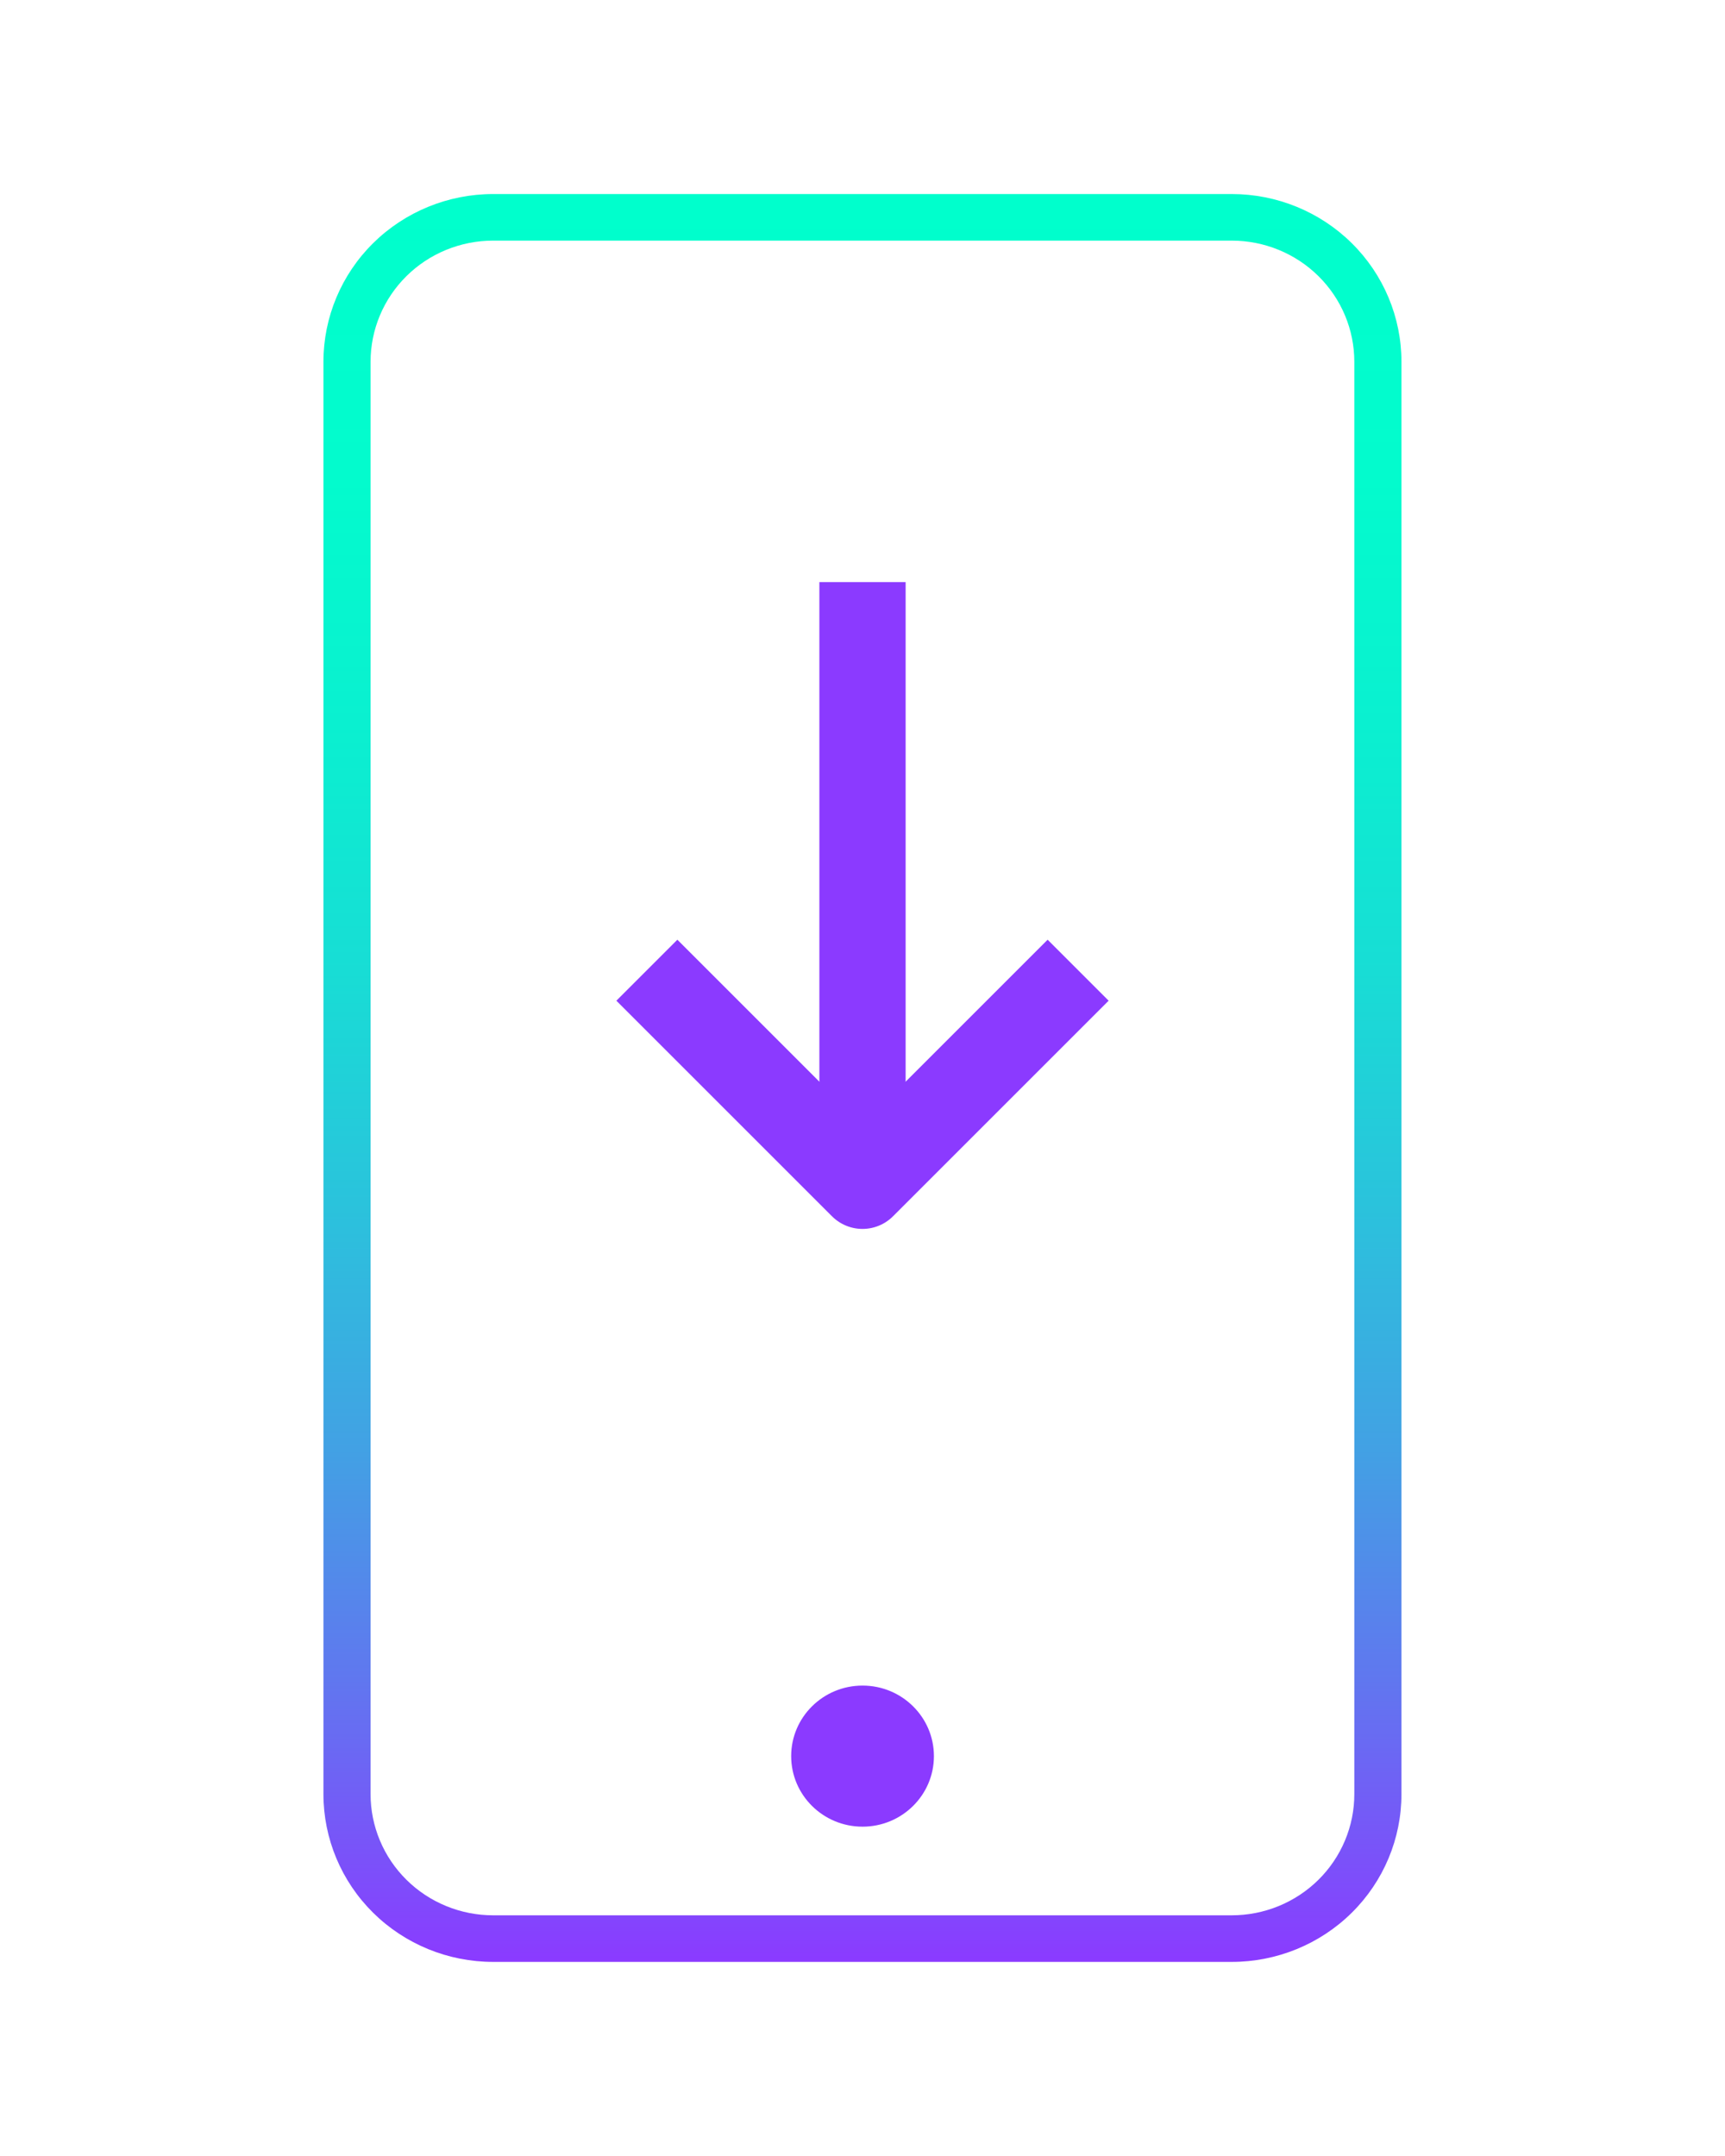
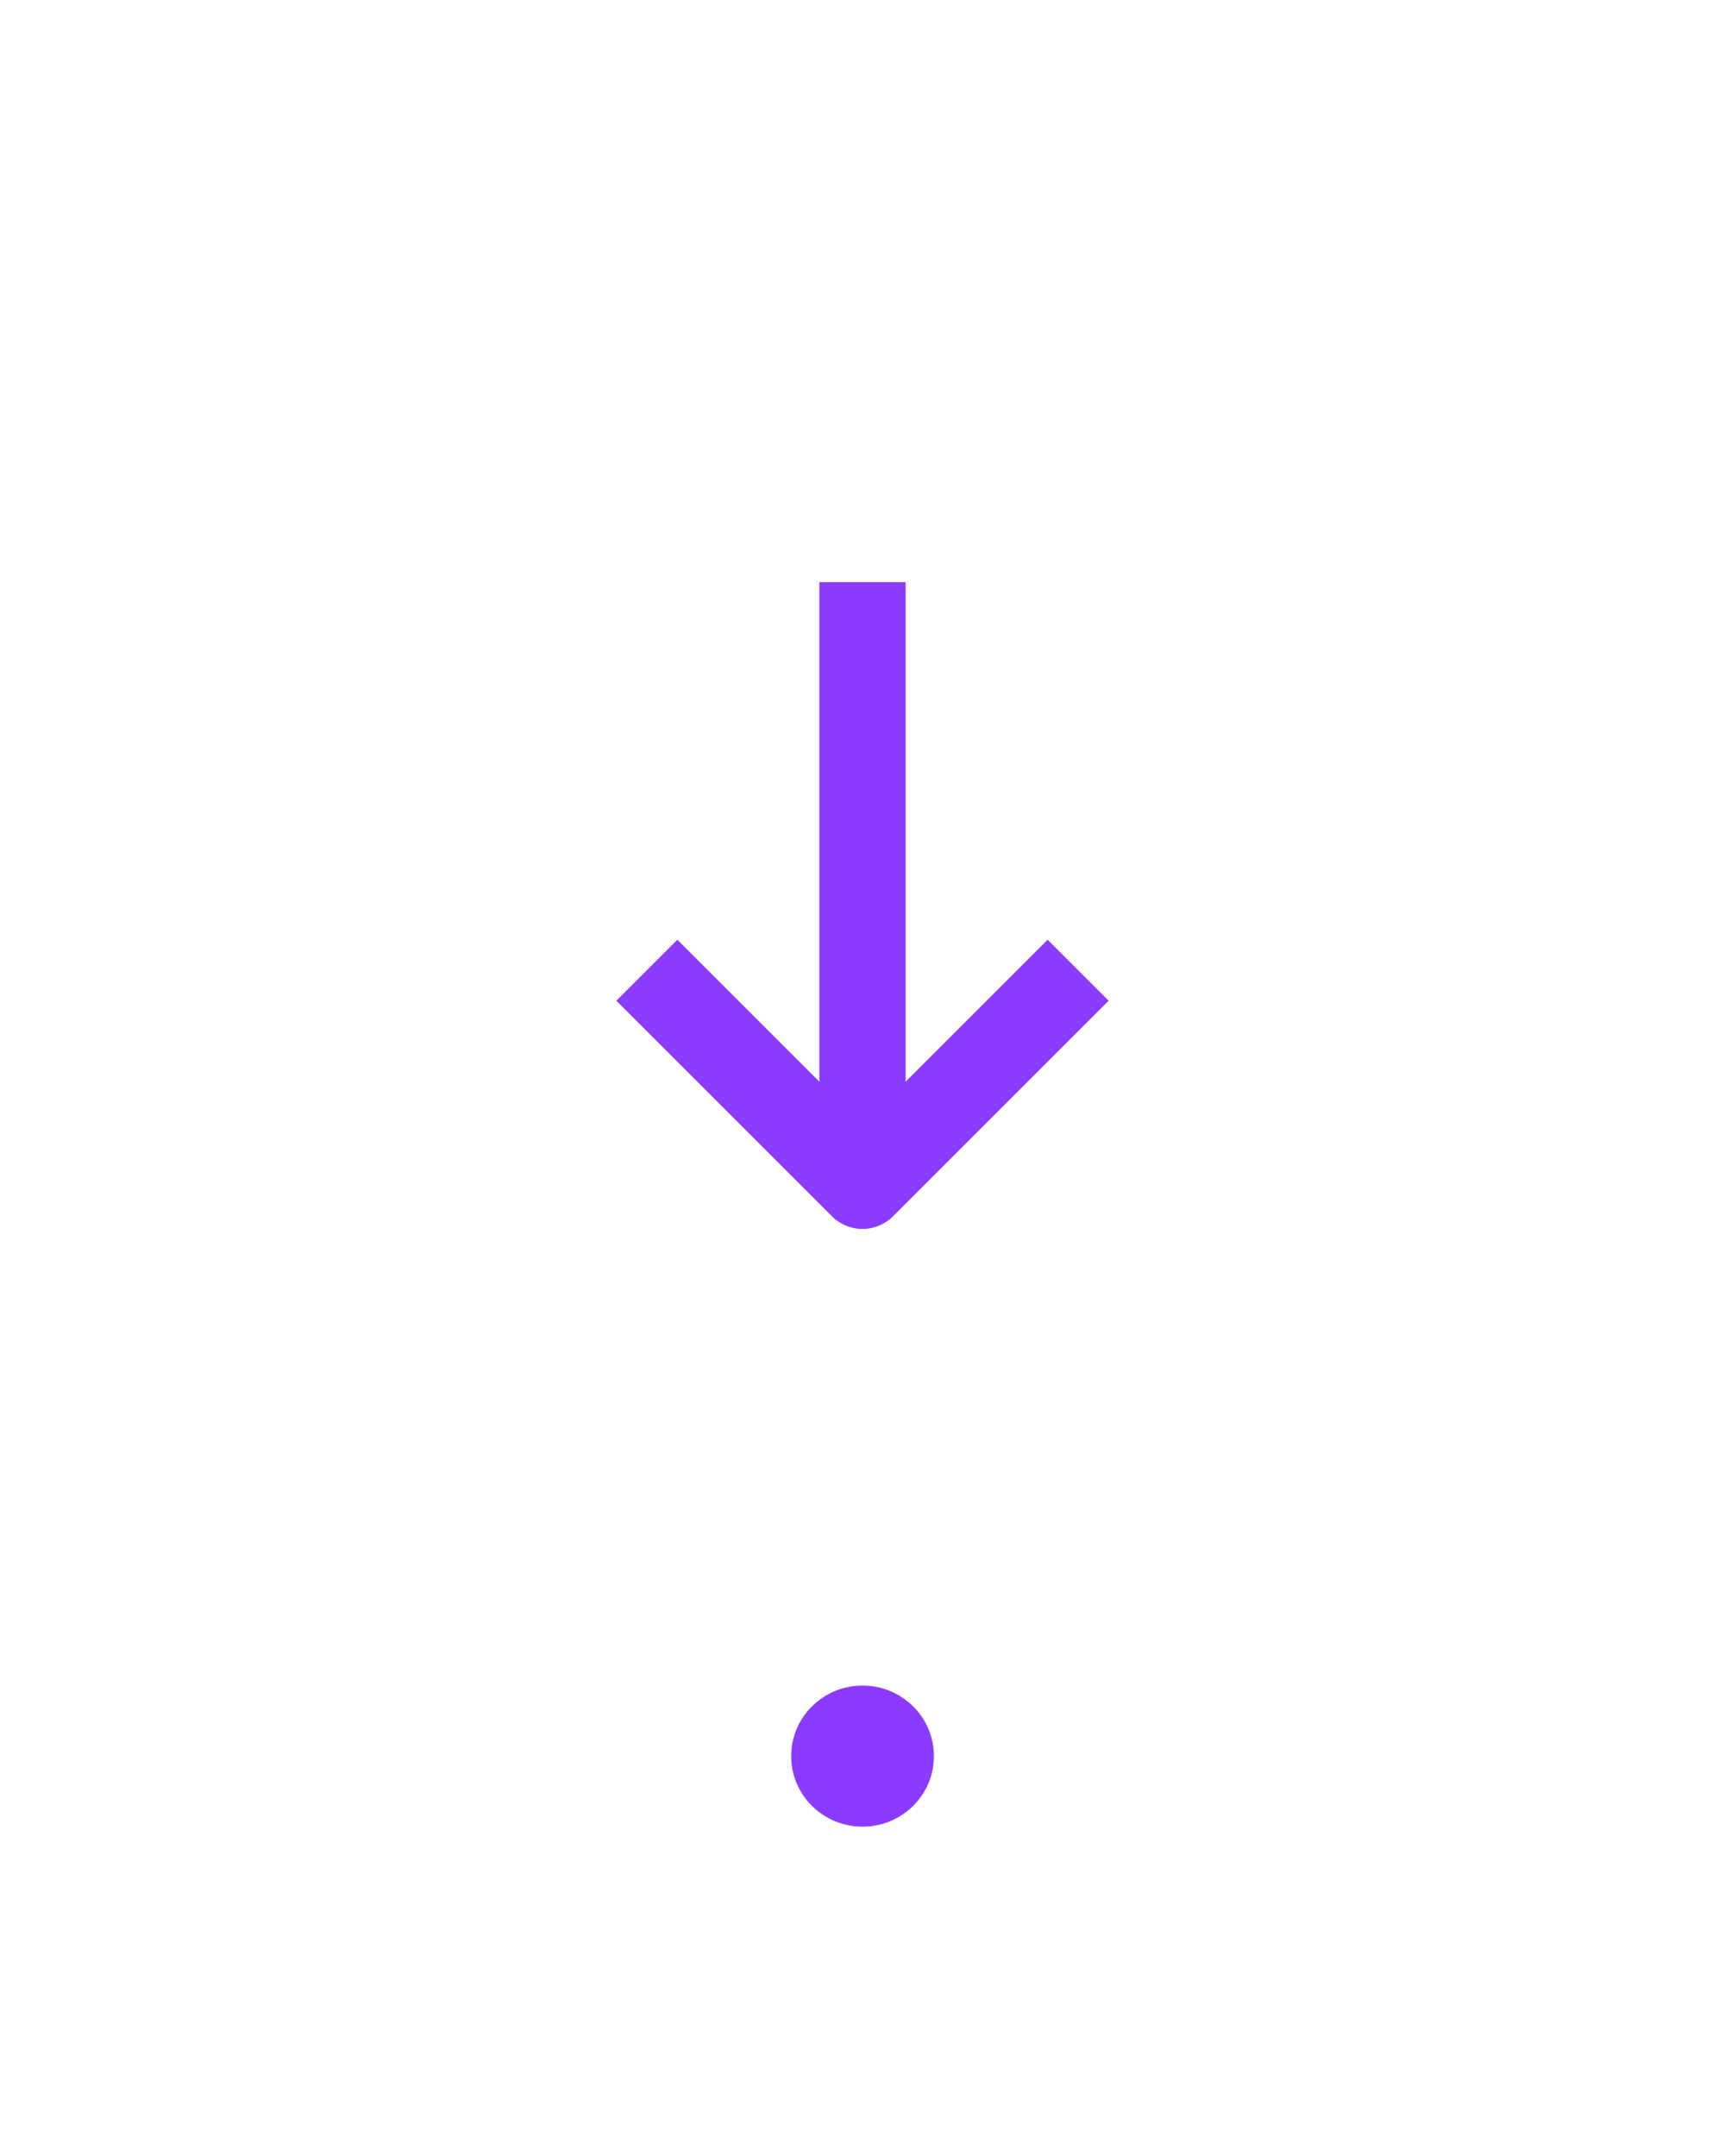
<svg xmlns="http://www.w3.org/2000/svg" fill="none" height="100" viewBox="0 0 80 100" width="80">
  <linearGradient id="a" gradientUnits="userSpaceOnUse" x1="40.002" x2="40.002" y1="91" y2="9">
    <stop offset="0" stop-color="#8b3aff" />
    <stop offset=".03" stop-color="#8247fc" />
    <stop offset=".16" stop-color="#6077ef" />
    <stop offset=".29" stop-color="#42a1e4" />
    <stop offset=".43" stop-color="#2ac3dc" />
    <stop offset=".56" stop-color="#18ddd5" />
    <stop offset=".7" stop-color="#0af0d0" />
    <stop offset=".84" stop-color="#03fbcd" />
    <stop offset="1" stop-color="#0fc" />
  </linearGradient>
-   <path d="m57.125 11.161c1.508 0 2.953.592 4.019 1.645s1.665 2.483 1.665 3.973v66.438c0 .738-.147 1.468-.433 2.15-.286.682-.704 1.301-1.232 1.823-.528.522-1.155.935-1.844 1.218-.69.282-1.429.428-2.175.428h-34.255c-.747 0-1.486-.145-2.175-.428-.69-.282-1.316-.696-1.844-1.218-.528-.522-.947-1.141-1.232-1.823-.286-.682-.433-1.412-.433-2.15v-66.438c0-1.49.599-2.919 1.665-3.973s2.512-1.645 4.019-1.645zm0-2.161h-34.255c-2.087 0-4.089.82-5.565 2.278-1.476 1.459-2.305 3.438-2.305 5.501v66.438c0 2.063.829 4.042 2.305 5.501 1.476 1.459 3.478 2.279 5.565 2.279h34.255c2.087 0 4.089-.82 5.565-2.279 1.476-1.459 2.305-3.438 2.305-5.501v-66.438c0-2.063-.829-4.042-2.305-5.501-1.476-1.459-3.478-2.278-5.565-2.278z" fill="url(#a)" />
  <path d="m40.002 84.725c1.828 0 3.31-1.465 3.31-3.272 0-1.807-1.482-3.272-3.31-3.272s-3.31 1.465-3.31 3.272c0 1.807 1.482 3.272 3.31 3.272z" fill="#8b3aff" />
  <g stroke="#8b3aff" stroke-width="4">
    <path d="m50 45-10 10-10-10" stroke-linejoin="round" />
    <path d="m40 27v27" />
  </g>
</svg>